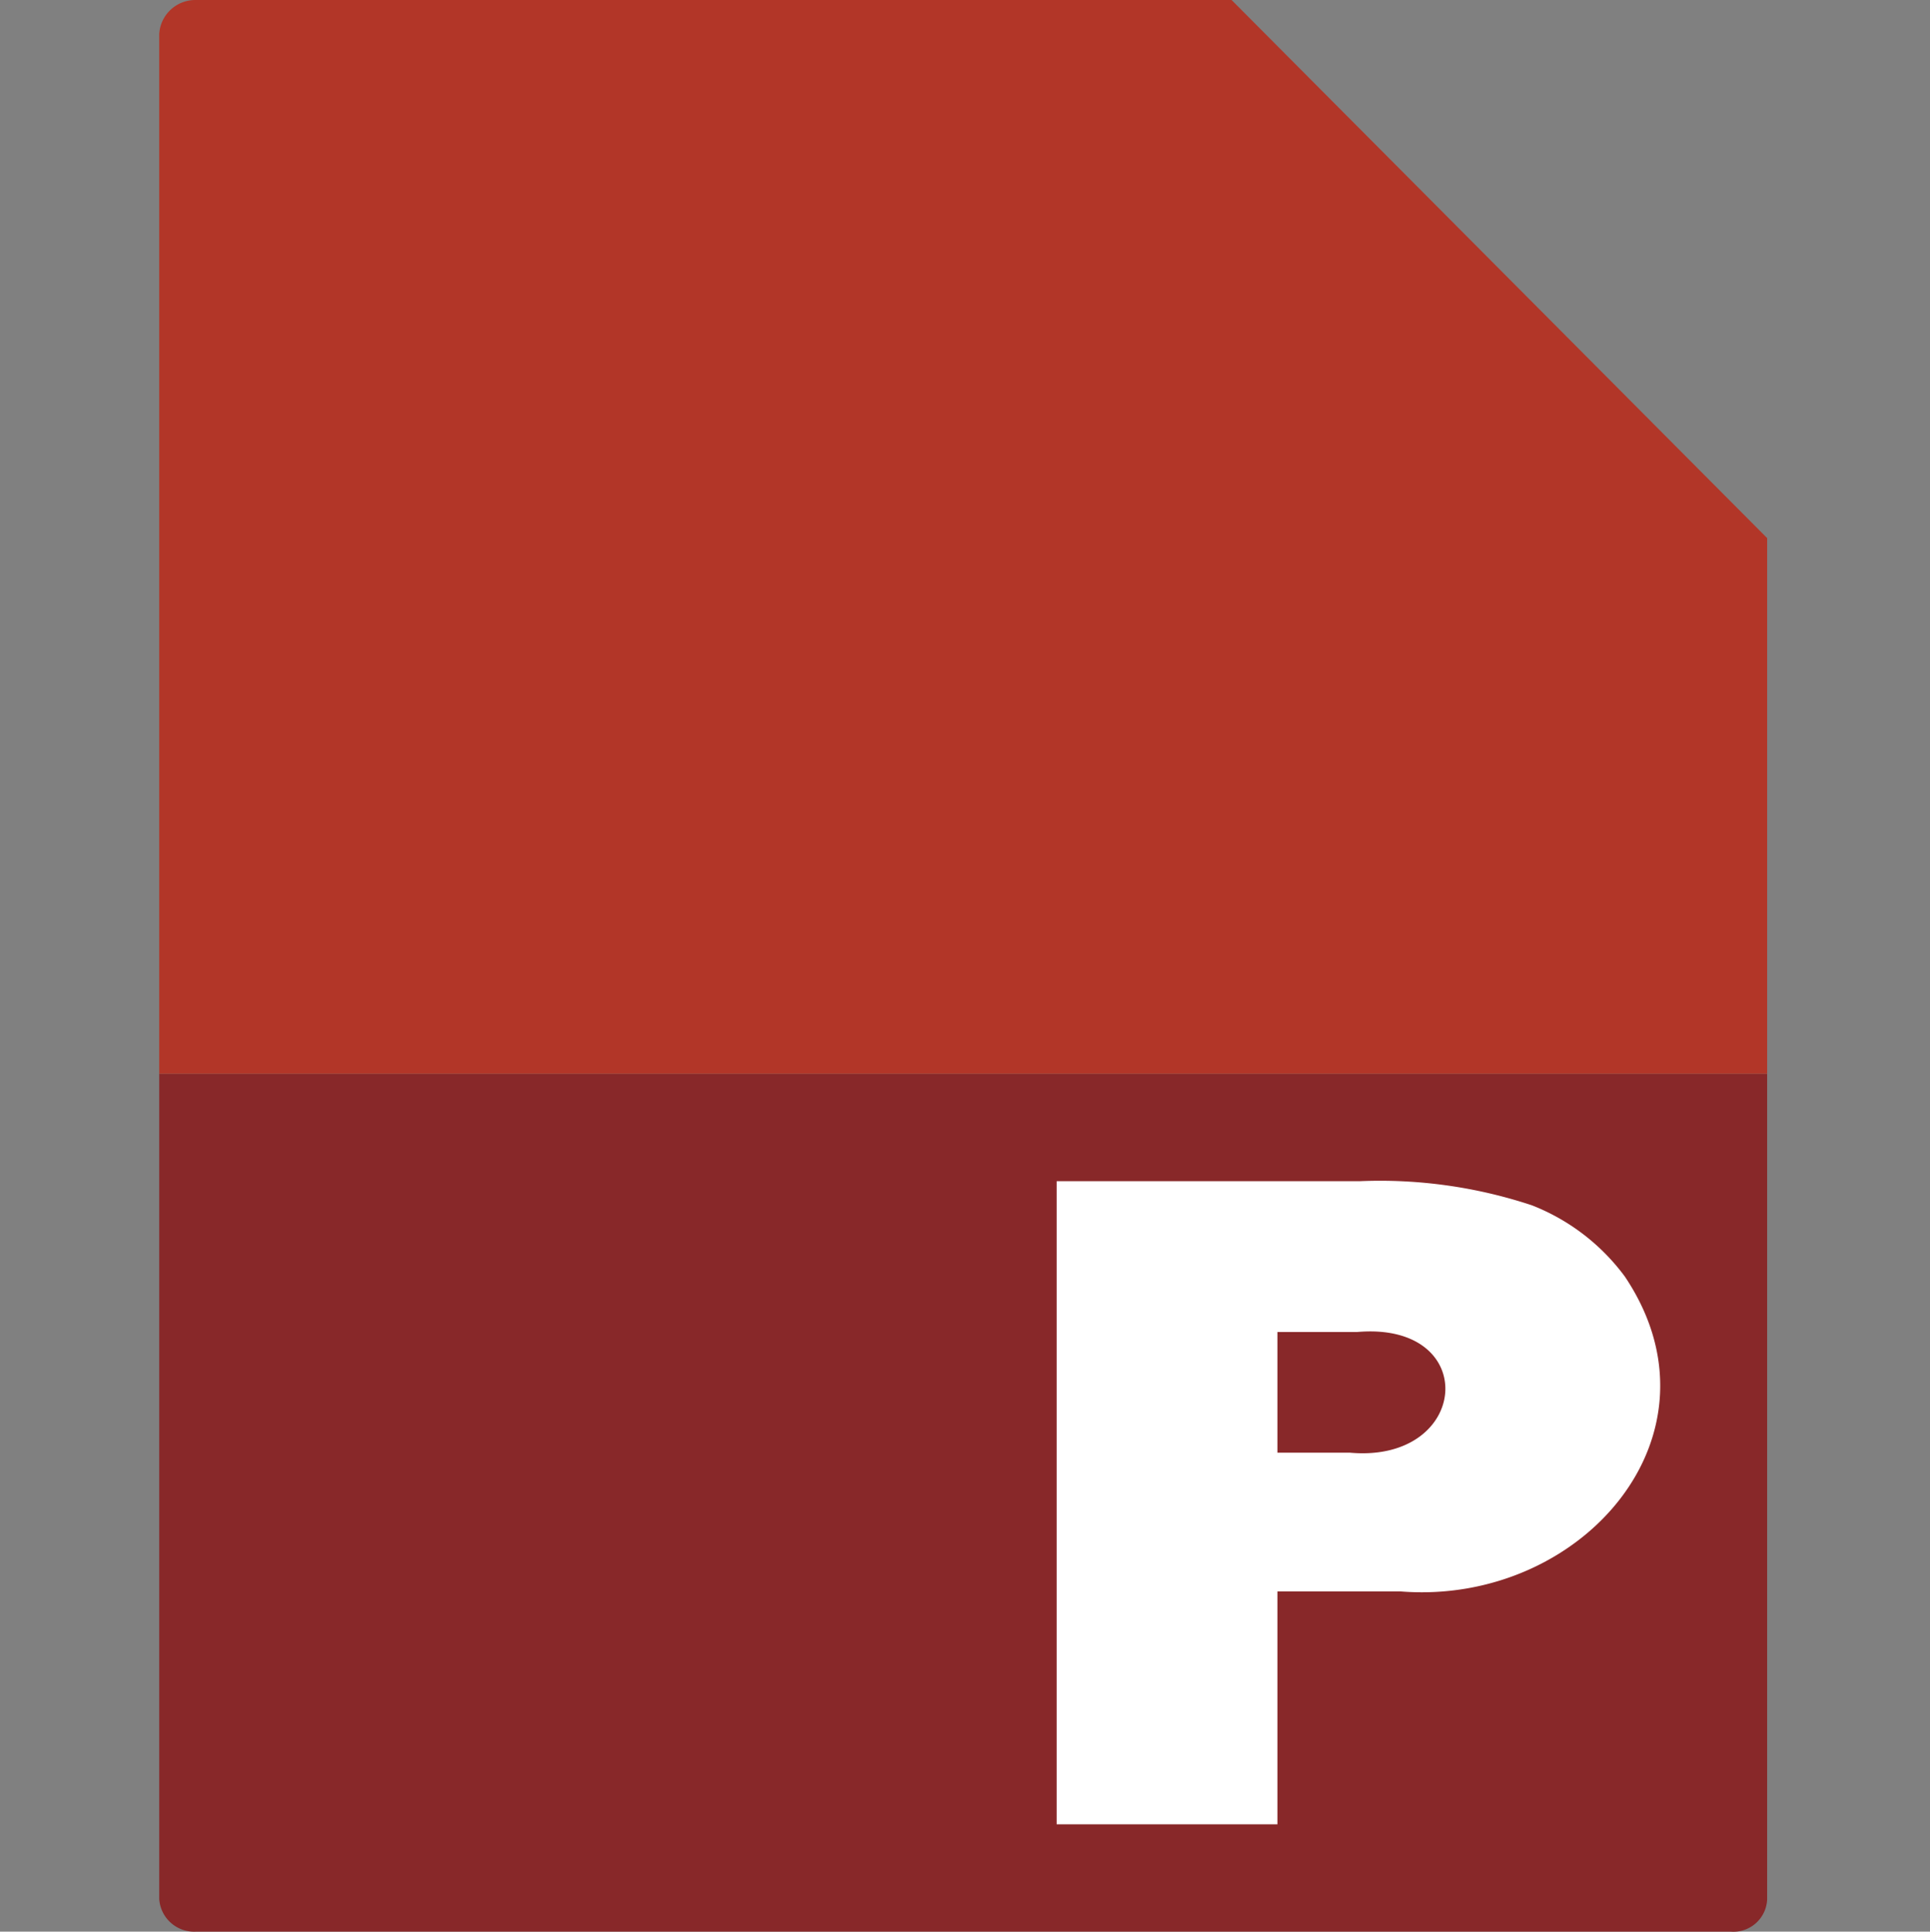
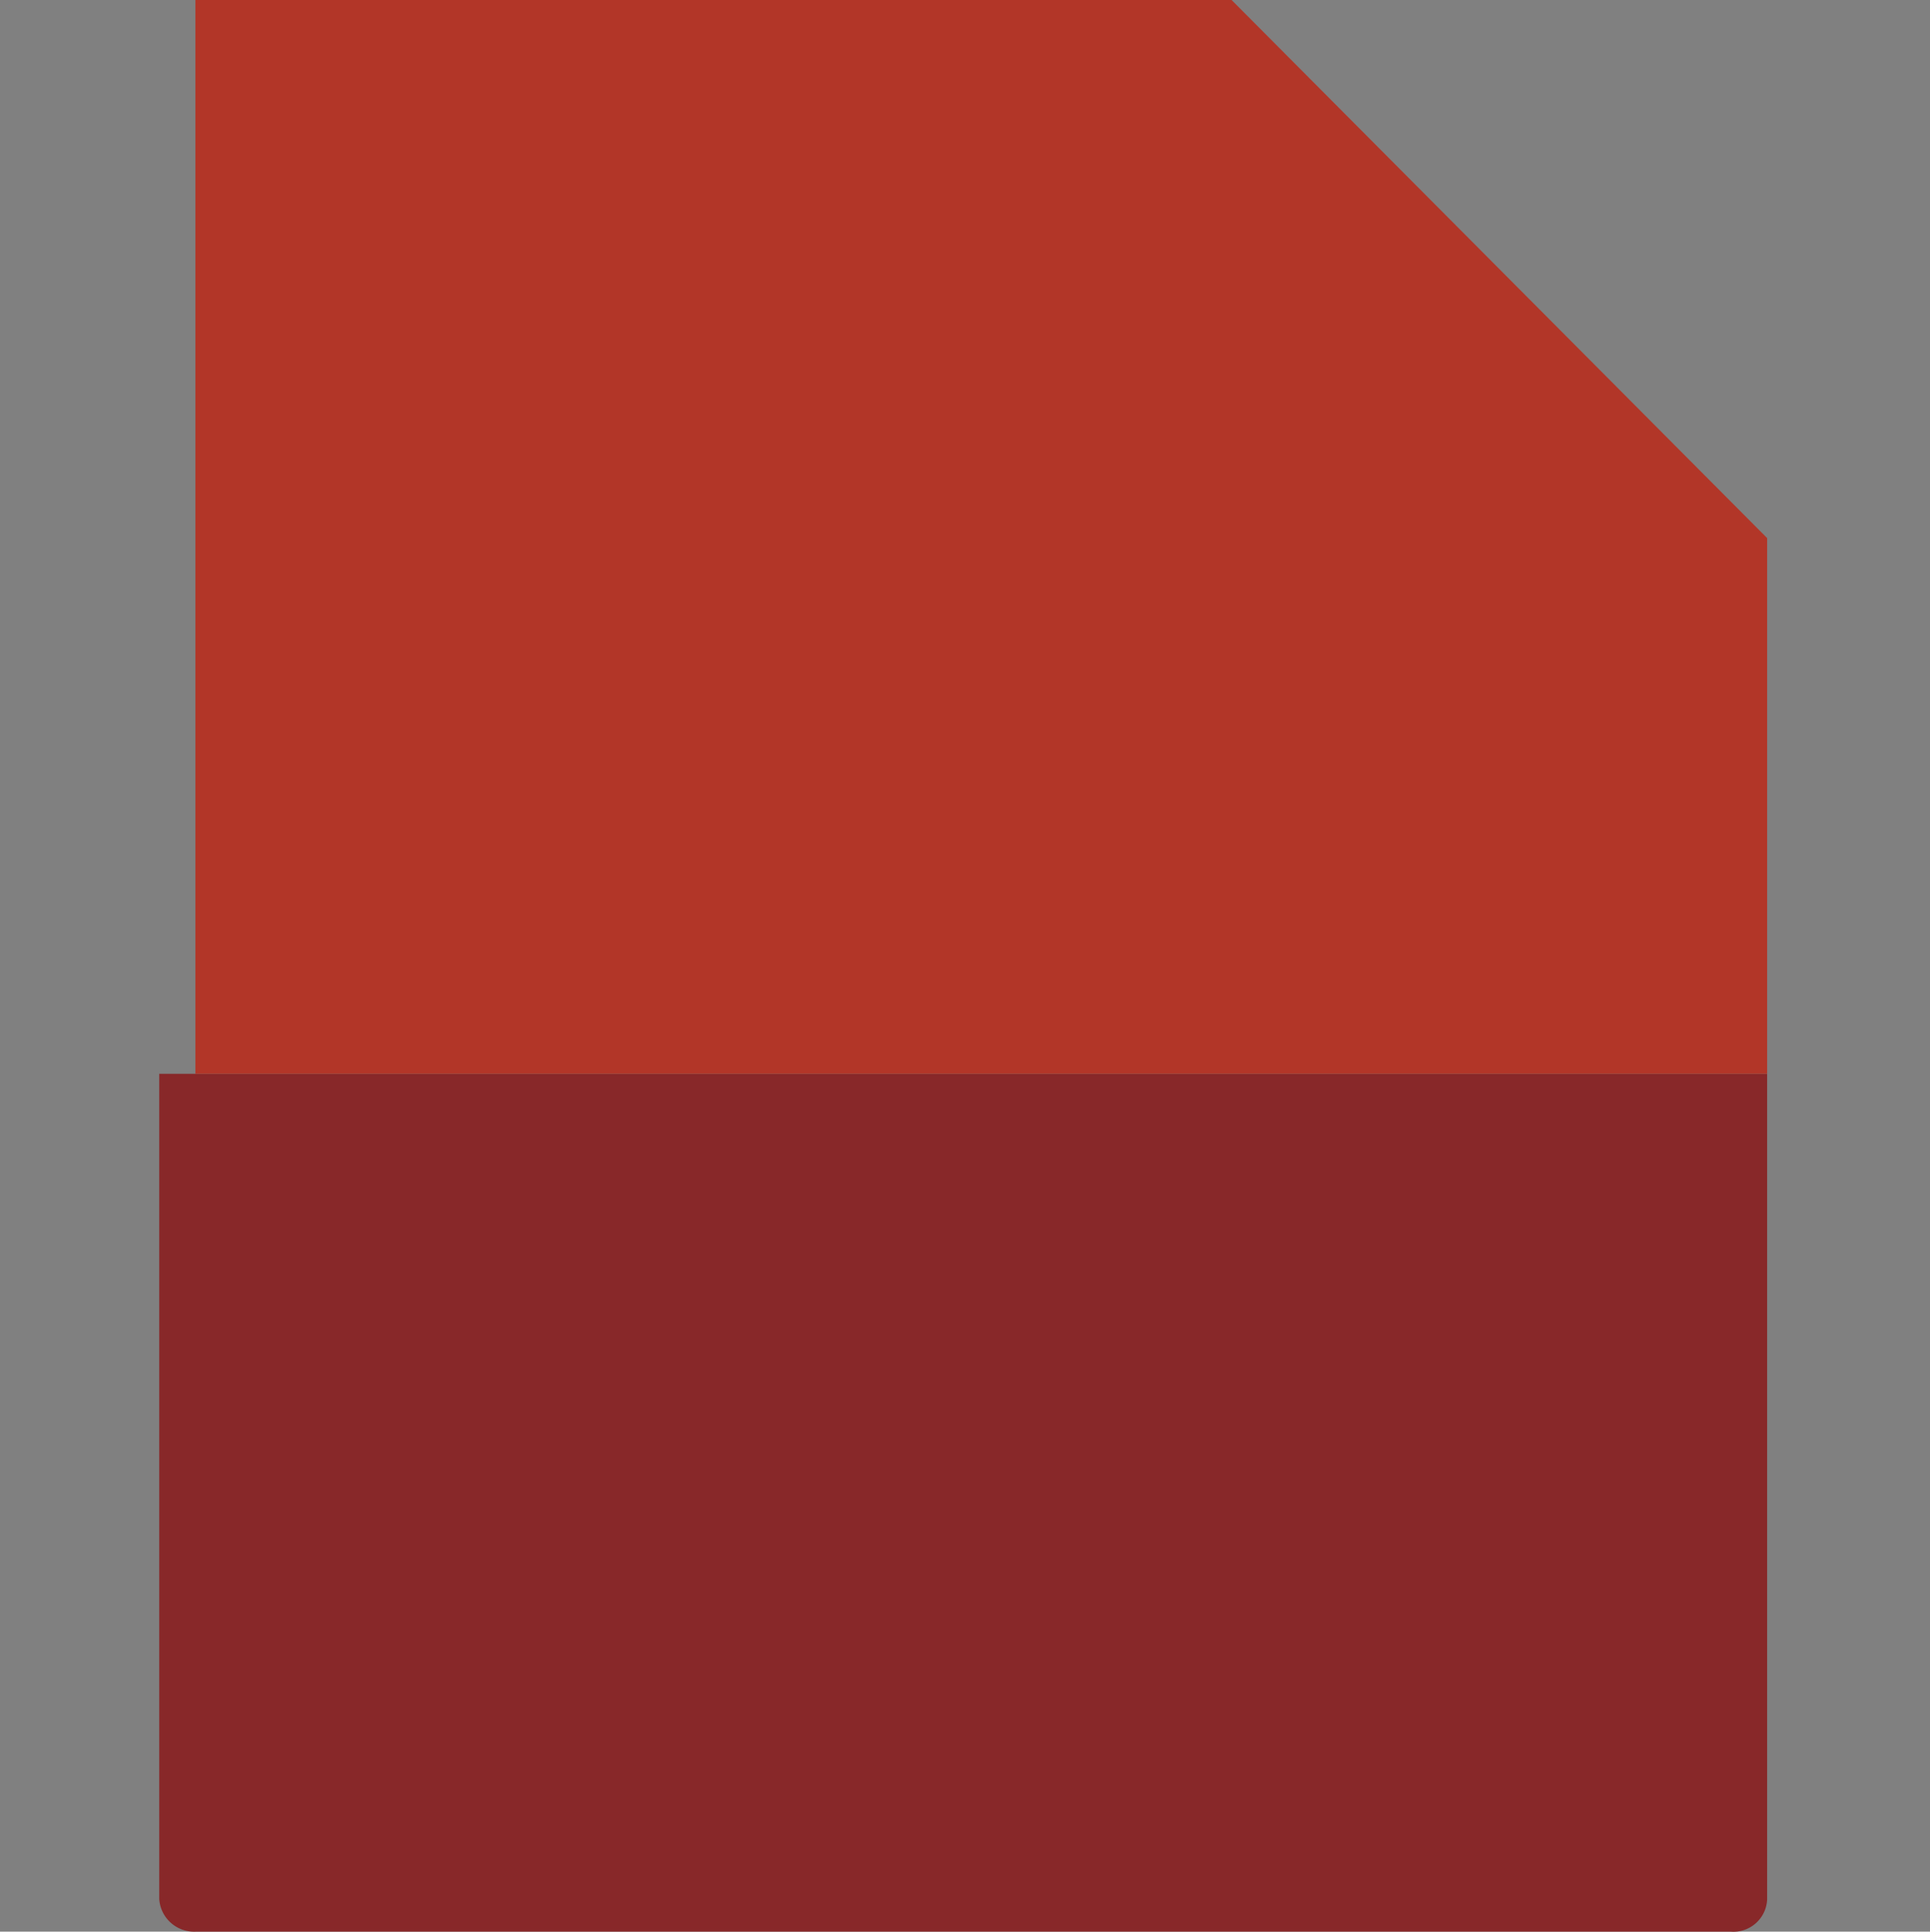
<svg xmlns="http://www.w3.org/2000/svg" viewBox="0 0 16 16.01" role="img" aria-labelledby="PowerPoint">
  <rect x="0" y="0" width="16" height="16.01" fill="#808080" stroke="none" />
  <title id="PowerPoint">PowerPoint</title>
  <defs>
    <style>.cls-1{fill:#882829;}.cls-2{fill:#b23628;}.cls-3{fill:#fff;}.cls-4{fill:none;}</style>
  </defs>
  <g>
    <path class="cls-1" d="M1.32,8.9v6.84a.29.29,0,0,0,.3.27H14.35a.28.28,0,0,0,.3-.27V8.9Z" />
-     <path class="cls-2" d="M14.65,8.9V4.46L10.21,0H1.62a.3.3,0,0,0-.3.28V8.9Z" />
-     <path class="cls-3" d="M10.59,13.19v1.93H8.76V9.79h2.51a4,4,0,0,1,1.43.2,1.75,1.75,0,0,1,.77.59c.88,1.31-.36,2.73-1.86,2.61Zm0-1.15h.6c1,.09,1.09-1.09.06-1h-.66Z" />
+     <path class="cls-2" d="M14.65,8.9V4.46L10.21,0H1.62V8.9Z" />
    <rect class="cls-4" width="16" height="16" />
  </g>
</svg>